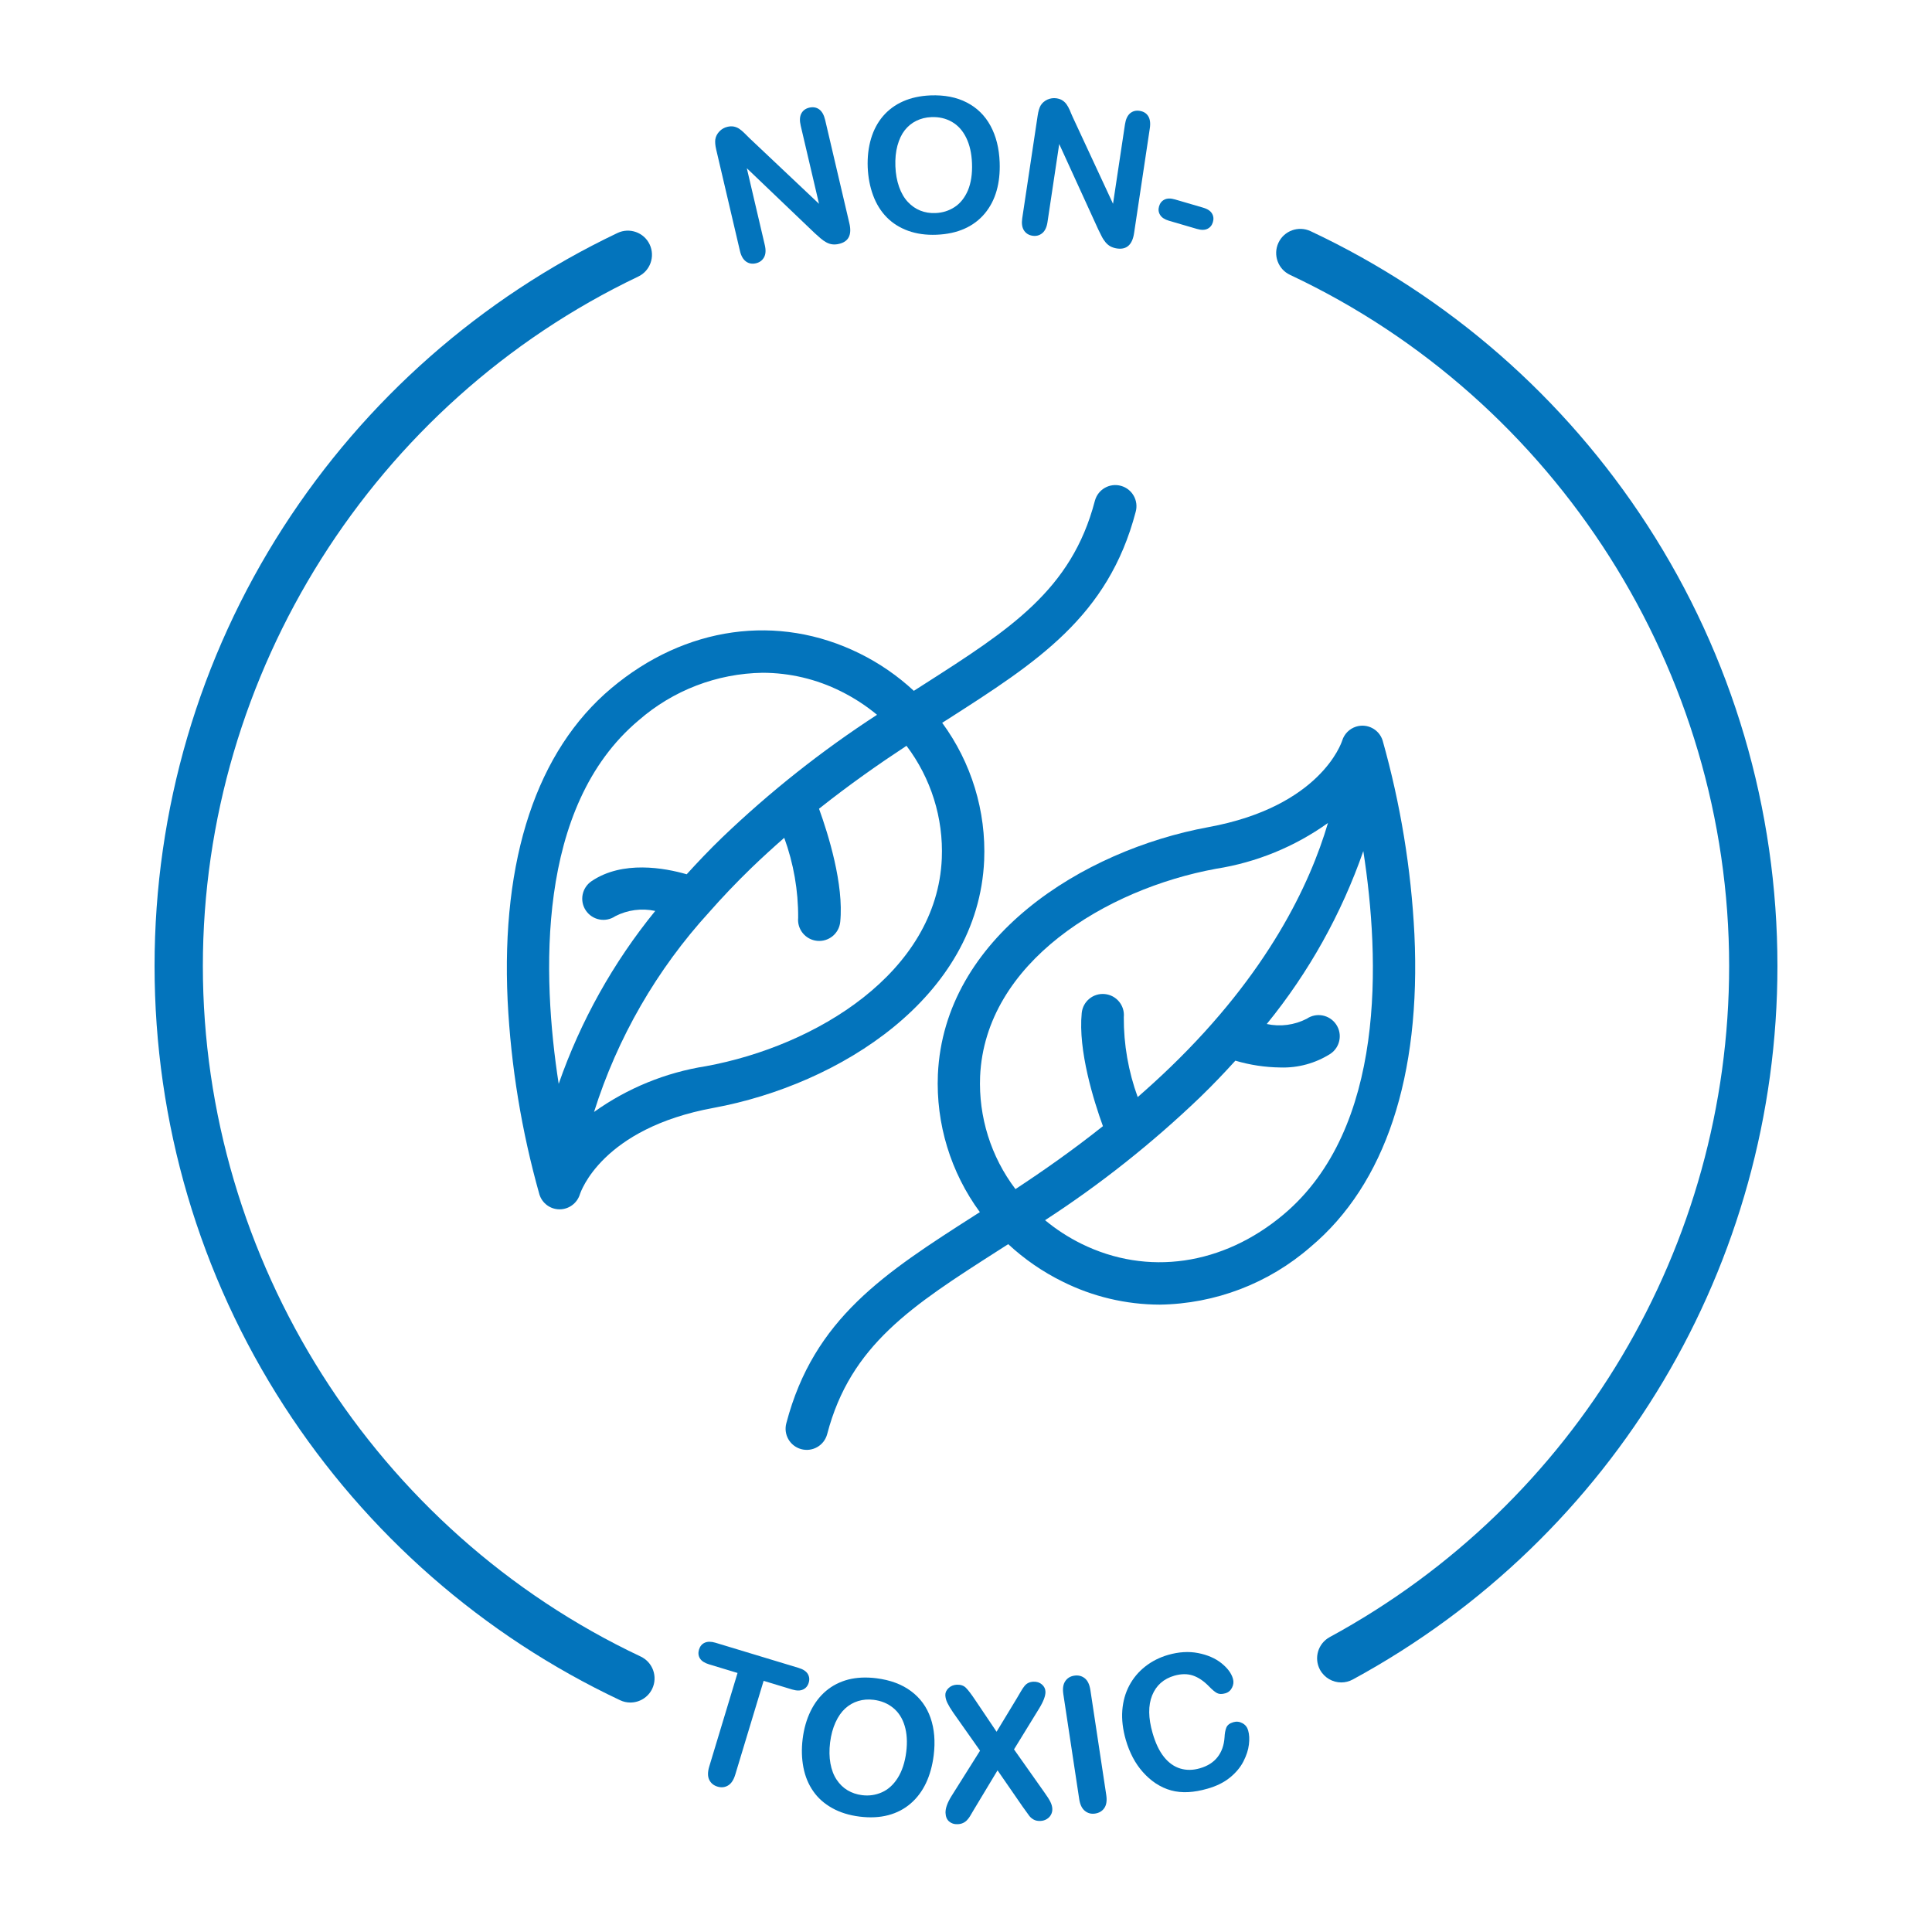
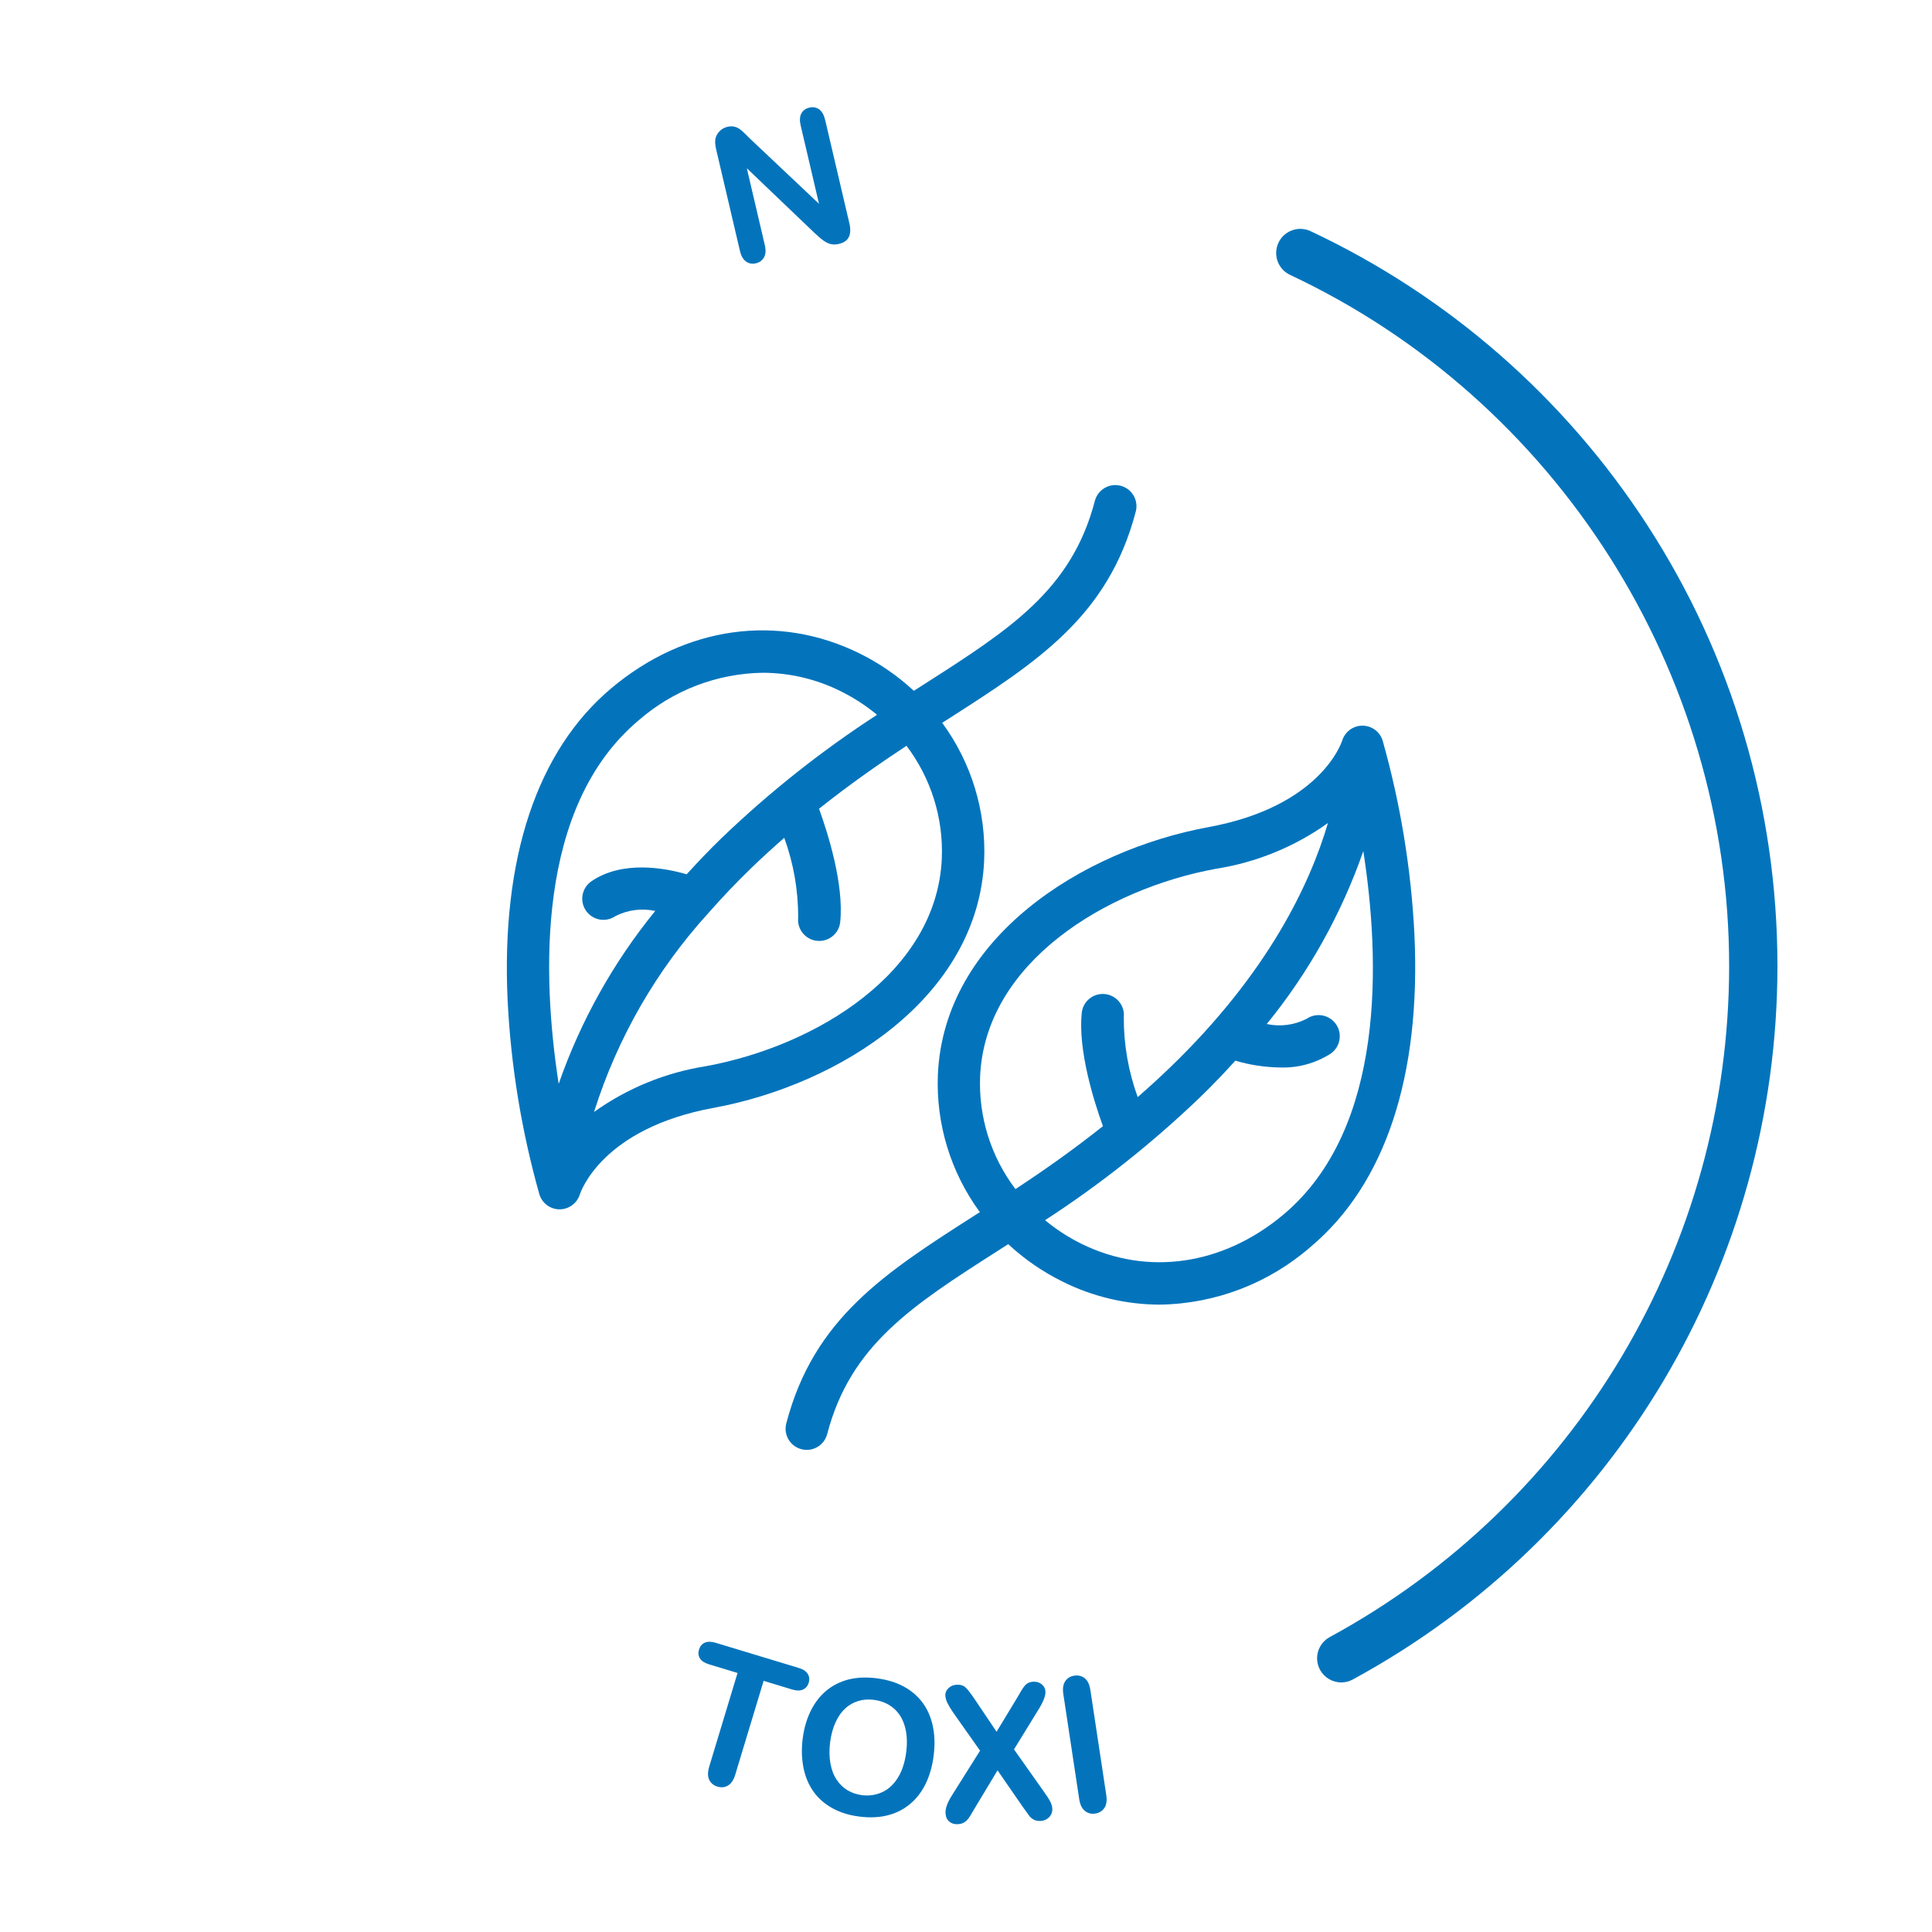
<svg xmlns="http://www.w3.org/2000/svg" version="1.1" id="Layer_1" x="0px" y="0px" viewBox="0 0 400 400" style="enable-background:new 0 0 400 400;" xml:space="preserve">
  <style type="text/css">
	.st0{fill:#0374BC;}
	.st1{fill:#D7322E;}
	.st2{fill:none;stroke:#D7322E;stroke-miterlimit:10;}
	.st3{fill:none;stroke:#D7322E;stroke-width:11;stroke-linecap:round;stroke-linejoin:round;stroke-miterlimit:10;}
	.st4{fill:#FFFFFF;}
	.st5{fill:#D8312F;}
	.st6{fill:none;stroke:#D7322E;stroke-width:10;stroke-miterlimit:10;}
	.st7{fill:none;stroke:#D7322E;stroke-width:10;stroke-linecap:round;stroke-miterlimit:10;}
</style>
  <g>
    <g>
      <path class="st0" d="M292.84,193.44c-0.68-13.58-2.89-27.03-6.58-40.12c-0.72-2.31-3.18-3.6-5.49-2.88    c-1.38,0.43-2.45,1.51-2.88,2.88c-0.18,0.56-4.58,13.69-27.71,17.93c-26.08,4.8-54.73,22.85-56,51.2    c-0.43,10.21,2.64,20.27,8.69,28.51c-0.34,0.22-0.7,0.45-1.04,0.66c-18.62,11.92-33.33,21.33-39.02,43.01    c-0.65,2.33,0.71,4.74,3.04,5.39c2.33,0.65,4.74-0.71,5.39-3.04c0.01-0.05,0.02-0.09,0.04-0.14    c4.82-18.37,17.59-26.54,35.27-37.85l2.19-1.4c3.36,3.12,7.15,5.73,11.25,7.75c6.24,3.12,13.13,4.75,20.11,4.77    c11.51-0.16,22.59-4.4,31.26-11.97C286.79,245.19,294.22,222.81,292.84,193.44L292.84,193.44z M202.92,222.85    c1.05-23.58,26.06-38.8,48.84-42.98c8.36-1.31,16.3-4.56,23.18-9.48c-3.75,12.73-12.44,31.06-32.58,50.51    c-2.3,2.22-4.56,4.27-6.81,6.24c-1.93-5.3-2.91-10.9-2.88-16.54c0.24-2.41-1.51-4.55-3.92-4.79c-2.41-0.24-4.55,1.51-4.79,3.92    c-0.78,7.77,2.5,18.22,4.39,23.43c-6.29,5-12.35,9.24-18.11,13.03C205.16,239.49,202.58,231.24,202.92,222.85L202.92,222.85z     M265.74,251.45c-12.54,10.54-28.2,12.8-41.87,6.05c-2.68-1.33-5.2-2.96-7.5-4.87c11.47-7.45,22.2-15.97,32.07-25.43    c2.64-2.55,5.04-5.08,7.33-7.6c3.03,0.9,6.16,1.37,9.31,1.41c3.67,0.12,7.28-0.87,10.38-2.84c2-1.36,2.53-4.08,1.17-6.08    c-1.36-2-4.08-2.53-6.08-1.17c-2.55,1.31-5.48,1.7-8.28,1.09c8.7-10.68,15.46-22.8,19.99-35.8    C285.73,198.55,286.97,233.6,265.74,251.45z" />
    </g>
    <g>
      <path class="st0" d="M203.76,178.16c0.43-10.21-2.64-20.27-8.69-28.51c0.34-0.22,0.7-0.45,1.04-0.66    c18.62-11.92,33.33-21.33,39.02-43.01c0.65-2.33-0.71-4.74-3.04-5.39c-2.33-0.65-4.74,0.71-5.39,3.04    c-0.01,0.05-0.02,0.09-0.04,0.14c-4.82,18.38-17.59,26.55-35.27,37.86l-2.19,1.4c-3.36-3.12-7.15-5.73-11.25-7.75    c-16.88-8.33-36.09-5.64-51.37,7.2c-15.43,12.95-22.86,35.33-21.48,64.7c0.68,13.58,2.89,27.03,6.58,40.12    c0.57,1.83,2.26,3.08,4.17,3.08h0.02c1.92-0.01,3.6-1.26,4.18-3.08c0.18-0.56,4.58-13.69,27.71-17.93    C173.84,224.56,202.49,206.51,203.76,178.16L203.76,178.16z M132.2,149.16c7.13-6.23,16.23-9.73,25.7-9.87    c5.62,0.01,11.15,1.32,16.18,3.83c2.68,1.33,5.2,2.96,7.5,4.87c-11.47,7.45-22.21,15.96-32.08,25.42    c-2.64,2.55-5.04,5.08-7.33,7.6c-4.56-1.32-13.29-2.92-19.7,1.43c-2,1.36-2.53,4.08-1.17,6.08c1.36,2,4.08,2.53,6.08,1.17l0,0    c2.55-1.31,5.48-1.7,8.28-1.09c-8.7,10.68-15.46,22.8-19.99,35.8C112.21,202.06,110.96,167.01,132.2,149.16L132.2,149.16z     M146.17,220.74c-8.36,1.31-16.3,4.56-23.18,9.48c4.84-15.37,12.99-29.5,23.86-41.39c2.64-3,5.53-6.05,8.71-9.13    c2.3-2.22,4.56-4.27,6.81-6.24c1.93,5.3,2.91,10.9,2.88,16.54c-0.24,2.41,1.51,4.55,3.92,4.79c2.41,0.24,4.55-1.51,4.79-3.92l0,0    c0.78-7.77-2.5-18.22-4.39-23.43c6.29-5,12.35-9.24,18.11-13.03c5.07,6.7,7.66,14.95,7.31,23.34    C193.97,201.34,168.96,216.56,146.17,220.74L146.17,220.74z" />
    </g>
  </g>
  <g>
    <path class="st0" d="M155.23,28.66l14.34,13.54l-3.79-16.17c-0.25-1.05-0.21-1.89,0.12-2.52s0.88-1.04,1.64-1.22   c0.79-0.18,1.48-0.07,2.06,0.35c0.58,0.42,0.99,1.15,1.24,2.2l5.01,21.38c0.56,2.39-0.15,3.81-2.13,4.27   c-0.49,0.12-0.96,0.15-1.38,0.1c-0.43-0.05-0.85-0.19-1.27-0.42c-0.42-0.23-0.82-0.51-1.22-0.86c-0.39-0.34-0.79-0.7-1.19-1.06   l-14.04-13.42l3.73,15.93c0.24,1.04,0.19,1.88-0.17,2.52c-0.36,0.64-0.91,1.05-1.67,1.23c-0.78,0.18-1.47,0.06-2.06-0.37   s-1.01-1.15-1.25-2.18L148.29,31c-0.21-0.89-0.27-1.61-0.19-2.16c0.1-0.61,0.39-1.16,0.85-1.64s1.01-0.79,1.64-0.94   c0.49-0.12,0.94-0.13,1.33-0.06c0.39,0.08,0.75,0.22,1.08,0.43c0.33,0.21,0.68,0.5,1.06,0.87S154.82,28.26,155.23,28.66z" />
-     <path class="st0" d="M192.64,19.75c2.89-0.11,5.4,0.37,7.52,1.47c2.12,1.09,3.76,2.7,4.91,4.82c1.15,2.12,1.79,4.64,1.9,7.56   c0.08,2.16-0.13,4.13-0.64,5.91c-0.51,1.79-1.33,3.35-2.44,4.69c-1.12,1.34-2.51,2.39-4.18,3.14c-1.67,0.75-3.61,1.17-5.8,1.26   c-2.18,0.09-4.15-0.19-5.9-0.82c-1.75-0.64-3.23-1.57-4.44-2.81c-1.21-1.24-2.14-2.74-2.8-4.52c-0.66-1.78-1.03-3.71-1.12-5.81   c-0.08-2.14,0.15-4.12,0.69-5.94c0.54-1.81,1.38-3.37,2.49-4.67c1.12-1.3,2.5-2.32,4.15-3.05   C188.62,20.25,190.51,19.84,192.64,19.75z M201.24,33.78c-0.08-2.04-0.48-3.8-1.2-5.27c-0.72-1.47-1.71-2.57-2.96-3.28   c-1.25-0.72-2.67-1.05-4.26-0.98c-1.13,0.04-2.16,0.3-3.1,0.76c-0.94,0.46-1.74,1.11-2.4,1.95c-0.66,0.84-1.16,1.9-1.51,3.18   c-0.35,1.28-0.49,2.7-0.43,4.28c0.06,1.59,0.32,3.01,0.77,4.28c0.45,1.27,1.06,2.31,1.82,3.12c0.76,0.81,1.63,1.41,2.59,1.79   s2.01,0.55,3.14,0.5c1.45-0.06,2.76-0.47,3.94-1.24c1.18-0.77,2.1-1.93,2.76-3.46C201.04,37.86,201.33,35.99,201.24,33.78z" />
-     <path class="st0" d="M222.13,24.31l8.31,17.88l2.47-16.42c0.16-1.07,0.51-1.83,1.05-2.3c0.54-0.46,1.2-0.64,1.98-0.52   c0.8,0.12,1.4,0.48,1.78,1.09c0.38,0.6,0.5,1.44,0.34,2.51l-3.26,21.71c-0.36,2.42-1.55,3.48-3.56,3.18   c-0.5-0.08-0.94-0.22-1.32-0.42c-0.38-0.21-0.72-0.49-1.03-0.86c-0.3-0.37-0.58-0.78-0.81-1.25s-0.47-0.94-0.71-1.43l-8.07-17.66   l-2.43,16.18c-0.16,1.05-0.52,1.82-1.09,2.28c-0.57,0.47-1.24,0.64-2,0.53c-0.79-0.12-1.38-0.49-1.78-1.11   c-0.4-0.62-0.51-1.45-0.36-2.49l3.2-21.3c0.14-0.9,0.34-1.6,0.62-2.08c0.32-0.53,0.79-0.93,1.39-1.21   c0.61-0.27,1.23-0.36,1.87-0.27c0.5,0.08,0.92,0.22,1.25,0.44s0.61,0.48,0.84,0.8c0.23,0.32,0.45,0.72,0.67,1.2   C221.67,23.29,221.9,23.79,222.13,24.31z" />
-     <path class="st0" d="M247.79,47.39l-5.78-1.69c-0.88-0.26-1.49-0.66-1.82-1.2c-0.34-0.54-0.41-1.13-0.22-1.78   c0.19-0.66,0.57-1.13,1.13-1.4c0.56-0.28,1.3-0.29,2.2-0.02l5.78,1.69c0.9,0.26,1.52,0.66,1.84,1.2c0.33,0.54,0.39,1.14,0.2,1.79   c-0.19,0.65-0.56,1.11-1.12,1.39S248.7,47.66,247.79,47.39z" />
  </g>
  <g>
    <path class="st0" d="M277.7,348.33c-1.77,0-3.49-0.95-4.4-2.61c-1.32-2.43-0.42-5.46,2.01-6.78C326.31,311.23,358,257.99,358,200   c0-60.98-35.68-117.15-90.91-143.09c-2.5-1.17-3.57-4.15-2.4-6.65c1.17-2.5,4.15-3.57,6.65-2.4c28.48,13.38,52.59,34.43,69.74,60.9   C358.69,135.93,368,167.48,368,200c0,61.66-33.69,118.26-87.92,147.72C279.32,348.13,278.51,348.33,277.7,348.33z" />
  </g>
  <g>
-     <path class="st0" d="M130.51,352.49c-0.71,0-1.44-0.15-2.13-0.48c-28.4-13.4-52.45-34.46-69.55-60.89   C41.28,263.97,32,232.47,32,200c0-32.36,9.22-63.78,26.67-90.87c16.99-26.37,40.91-47.43,69.17-60.89   c2.49-1.19,5.48-0.13,6.66,2.36s0.13,5.48-2.36,6.66C77.38,83.36,42,139.38,42,200c0,60.86,35.58,116.98,90.65,142.97   c2.5,1.18,3.57,4.16,2.39,6.66C134.18,351.43,132.39,352.49,130.51,352.49z" />
-   </g>
+     </g>
  <g>
    <path class="st0" d="M164,349.79L158.1,348l-5.87,19.41c-0.34,1.12-0.84,1.87-1.5,2.26c-0.66,0.39-1.39,0.47-2.18,0.23   c-0.8-0.24-1.37-0.71-1.71-1.41c-0.34-0.7-0.34-1.6-0.01-2.71l5.87-19.41l-5.91-1.79c-0.92-0.28-1.55-0.69-1.88-1.23   s-0.39-1.15-0.19-1.82c0.21-0.69,0.61-1.17,1.2-1.43c0.59-0.26,1.33-0.25,2.21,0.01l17.21,5.21c0.94,0.28,1.57,0.7,1.9,1.25   s0.4,1.16,0.19,1.83c-0.2,0.67-0.6,1.14-1.18,1.4C165.68,350.07,164.93,350.07,164,349.79z" />
    <path class="st0" d="M181.42,347.46c2.87,0.36,5.27,1.24,7.18,2.66c1.92,1.42,3.27,3.27,4.06,5.55c0.79,2.28,1.01,4.87,0.65,7.76   c-0.27,2.14-0.8,4.05-1.59,5.73c-0.8,1.68-1.85,3.09-3.17,4.23c-1.32,1.14-2.86,1.95-4.64,2.42c-1.77,0.47-3.75,0.57-5.93,0.3   c-2.17-0.27-4.06-0.86-5.69-1.77c-1.63-0.91-2.94-2.07-3.92-3.49c-0.99-1.41-1.67-3.05-2.03-4.91c-0.36-1.86-0.42-3.83-0.16-5.91   c0.26-2.13,0.81-4.04,1.64-5.75c0.83-1.7,1.9-3.1,3.22-4.21c1.31-1.1,2.84-1.88,4.59-2.34C177.37,347.29,179.3,347.2,181.42,347.46   z M187.63,362.7c0.25-2.03,0.14-3.83-0.33-5.39c-0.47-1.57-1.27-2.81-2.39-3.72c-1.12-0.91-2.47-1.47-4.04-1.66   c-1.12-0.14-2.18-0.06-3.19,0.25c-1,0.3-1.9,0.82-2.69,1.54c-0.79,0.72-1.46,1.68-2.01,2.89c-0.55,1.21-0.92,2.59-1.12,4.15   c-0.19,1.58-0.17,3.02,0.07,4.34c0.24,1.32,0.67,2.45,1.29,3.37c0.62,0.93,1.37,1.66,2.26,2.19c0.89,0.53,1.89,0.87,3.01,1.01   c1.44,0.18,2.8-0.02,4.09-0.59s2.39-1.56,3.28-2.97S187.36,364.89,187.63,362.7z" />
    <path class="st0" d="M197.02,371.82l5.89-9.36l-5.57-7.9c-0.53-0.77-0.92-1.43-1.19-1.98c-0.27-0.55-0.41-1.09-0.43-1.61   c-0.02-0.53,0.2-1.02,0.66-1.46c0.46-0.44,1.03-0.68,1.72-0.71c0.79-0.03,1.41,0.18,1.86,0.62s1.1,1.28,1.92,2.51l4.45,6.61   l4.21-6.95c0.35-0.59,0.64-1.09,0.88-1.5s0.48-0.76,0.71-1.04c0.23-0.28,0.49-0.49,0.79-0.63c0.29-0.14,0.63-0.22,1.03-0.24   c0.71-0.03,1.3,0.16,1.77,0.57c0.47,0.41,0.71,0.9,0.73,1.49c0.03,0.85-0.41,2.02-1.33,3.52l-5.18,8.43l6.27,8.88   c0.56,0.78,0.98,1.43,1.24,1.94c0.26,0.52,0.4,1.01,0.42,1.48c0.02,0.44-0.07,0.85-0.28,1.23c-0.2,0.38-0.5,0.68-0.88,0.91   c-0.38,0.23-0.82,0.36-1.32,0.38c-0.53,0.02-0.99-0.07-1.37-0.28c-0.38-0.21-0.69-0.47-0.93-0.79s-0.69-0.95-1.35-1.87l-5.21-7.54   l-4.91,8.16c-0.38,0.65-0.65,1.11-0.81,1.37c-0.16,0.26-0.36,0.52-0.59,0.77c-0.23,0.25-0.51,0.45-0.83,0.6   c-0.32,0.15-0.71,0.24-1.15,0.25c-0.69,0.03-1.26-0.16-1.73-0.56c-0.47-0.4-0.72-1-0.75-1.8   C195.73,374.38,196.15,373.21,197.02,371.82z" />
    <path class="st0" d="M223.44,372.49l-3.29-21.75c-0.17-1.13-0.04-2.02,0.39-2.66c0.43-0.64,1.05-1.03,1.87-1.15   c0.84-0.13,1.56,0.05,2.17,0.53c0.61,0.48,0.99,1.29,1.17,2.43l3.29,21.75c0.17,1.14,0.04,2.04-0.39,2.68s-1.07,1.03-1.92,1.16   c-0.8,0.12-1.51-0.06-2.12-0.56C224,374.43,223.61,373.62,223.44,372.49z" />
-     <path class="st0" d="M258.41,358.25c0.25,0.85,0.3,1.84,0.16,2.95c-0.13,1.12-0.52,2.28-1.14,3.5c-0.63,1.22-1.56,2.33-2.79,3.33   c-1.23,1-2.78,1.77-4.65,2.3c-1.42,0.41-2.74,0.64-3.98,0.71c-1.24,0.06-2.41-0.05-3.52-0.35s-2.19-0.79-3.25-1.49   c-0.95-0.64-1.82-1.41-2.62-2.31c-0.8-0.9-1.5-1.91-2.08-3.02s-1.08-2.33-1.46-3.66c-0.62-2.16-0.86-4.18-0.72-6.07   c0.14-1.89,0.62-3.61,1.44-5.16c0.82-1.55,1.93-2.87,3.32-3.96c1.39-1.09,2.98-1.89,4.76-2.4c2.17-0.62,4.23-0.75,6.18-0.37   c1.94,0.38,3.55,1.08,4.82,2.09c1.27,1.02,2.07,2.09,2.39,3.23c0.18,0.62,0.12,1.23-0.19,1.84c-0.3,0.6-0.76,0.99-1.39,1.17   c-0.7,0.2-1.26,0.19-1.71-0.04c-0.44-0.23-0.99-0.69-1.65-1.37c-1.09-1.13-2.21-1.88-3.35-2.27c-1.15-0.38-2.42-0.37-3.83,0.03   c-2.23,0.64-3.77,2-4.61,4.08c-0.84,2.08-0.81,4.68,0.09,7.8c0.6,2.09,1.39,3.74,2.37,4.96s2.11,2.01,3.38,2.39   c1.27,0.38,2.63,0.36,4.06-0.06c1.56-0.45,2.77-1.21,3.63-2.3s1.35-2.46,1.46-4.12c0.03-0.77,0.15-1.43,0.36-1.98   c0.21-0.54,0.7-0.92,1.46-1.14c0.65-0.19,1.27-0.12,1.86,0.2C257.83,357.09,258.22,357.58,258.41,358.25z" />
  </g>
</svg>